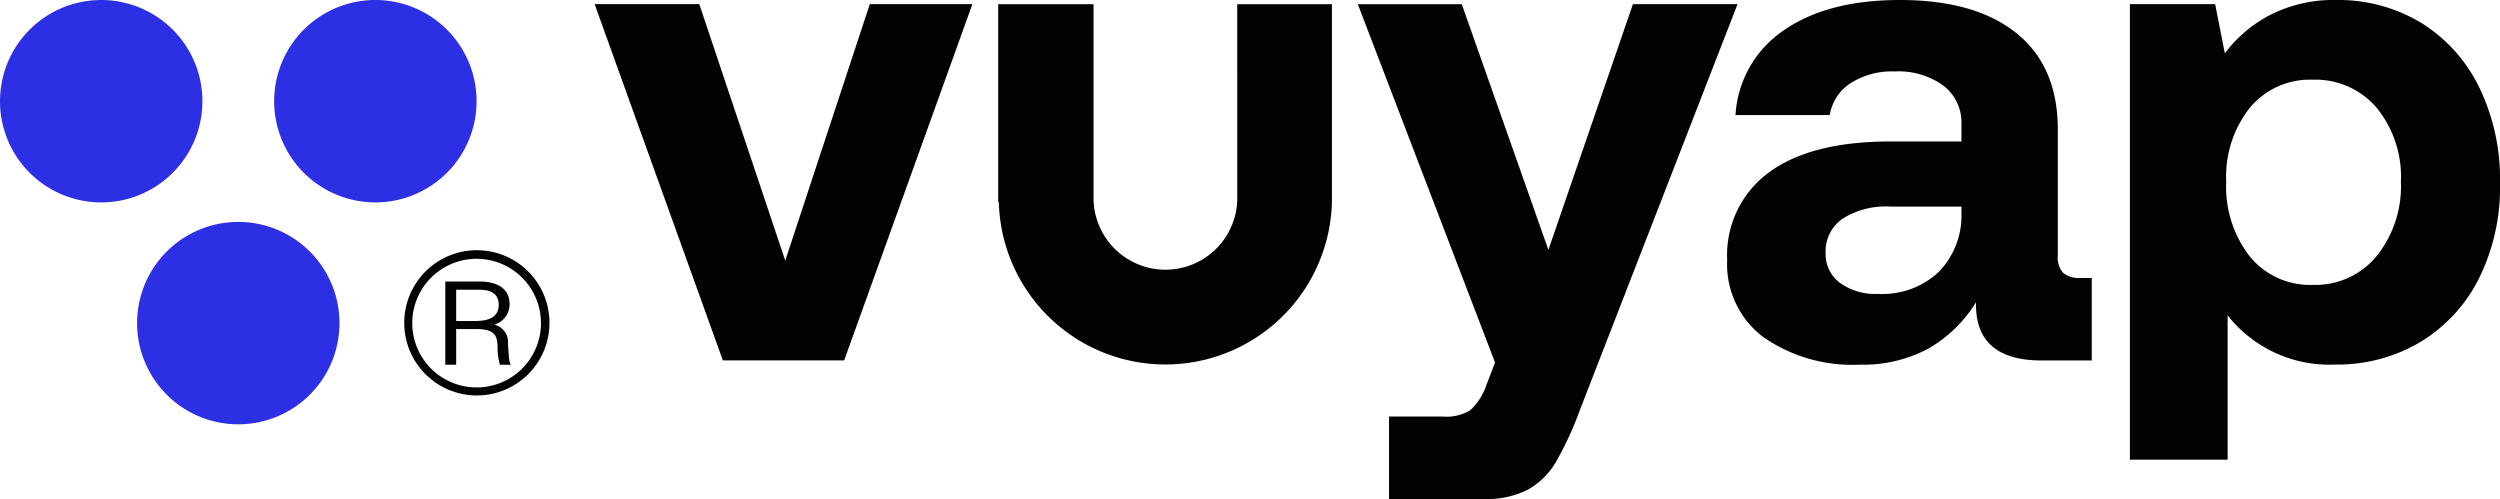
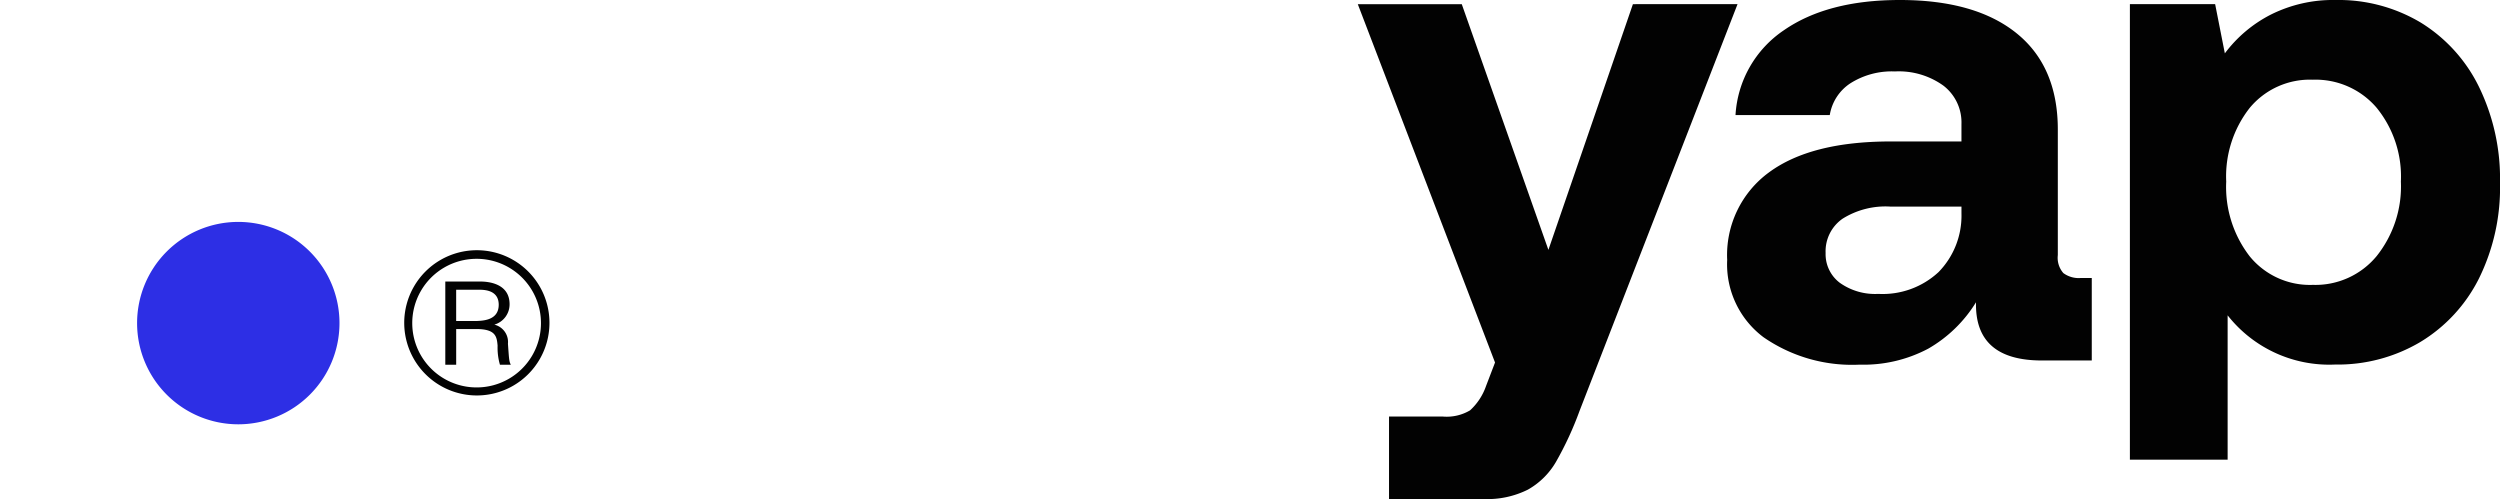
<svg xmlns="http://www.w3.org/2000/svg" width="213" height="42.519" viewBox="0 0 213 42.519">
  <g id="Group_33" data-name="Group 33" transform="translate(-1996.634 -477.446)">
-     <path id="Path_107" data-name="Path 107" d="M2115.189,500.012l-7.323-21.85h-8.917l10.925,30.353h10.334l10.925-30.353h-8.74Z" transform="translate(-51.652 -0.362)" fill="#020202" />
    <path id="Path_108" data-name="Path 108" d="M2253.7,478.162l-7.2,20.935-7.381-20.935h-8.858l11.692,30.531-.768,2.007a5.039,5.039,0,0,1-1.359,2.067,3.892,3.892,0,0,1-2.3.531h-4.605v7.027H2241a7.733,7.733,0,0,0,3.75-.8,6.393,6.393,0,0,0,2.393-2.363,28.3,28.3,0,0,0,2.008-4.34l13.464-34.664Z" transform="translate(-117.942 -0.361)" fill="#020202" />
    <path id="Path_109" data-name="Path 109" d="M2322.462,500.713a1.982,1.982,0,0,1-.472-1.535V488.489q0-5.372-3.513-8.208t-9.951-2.835q-6.143,0-9.863,2.569a9.365,9.365,0,0,0-4.133,7.234h8.031a3.99,3.99,0,0,1,1.771-2.716,6.586,6.586,0,0,1,3.78-1,6.5,6.5,0,0,1,4.132,1.211,3.954,3.954,0,0,1,1.536,3.278v1.476h-6.023q-6.792,0-10.364,2.627a8.724,8.724,0,0,0-3.573,7.471,7.758,7.758,0,0,0,3.1,6.585,13.261,13.261,0,0,0,8.179,2.333,11.771,11.771,0,0,0,5.846-1.359,11.479,11.479,0,0,0,4.075-3.956q-.119,4.96,5.61,4.96h4.253v-7.027h-.944A2.2,2.2,0,0,1,2322.462,500.713Zm-8.681-5.078a6.874,6.874,0,0,1-1.949,4.99,7,7,0,0,1-5.137,1.861,5.188,5.188,0,0,1-3.279-.945,3.054,3.054,0,0,1-1.21-2.539,3.38,3.38,0,0,1,1.447-2.923,6.881,6.881,0,0,1,4.046-1.033h6.082Z" transform="translate(-150.03 0)" fill="#020202" />
    <path id="Path_110" data-name="Path 110" d="M2392.845,484.828a13.258,13.258,0,0,0-4.96-5.463,13.666,13.666,0,0,0-7.235-1.919,11.831,11.831,0,0,0-5.521,1.24,11.294,11.294,0,0,0-3.927,3.307l-.827-4.193h-7.263v38.812h8.327v-12.3a11.008,11.008,0,0,0,9.153,4.193,13.806,13.806,0,0,0,7.264-1.92,13.246,13.246,0,0,0,4.99-5.4,17.518,17.518,0,0,0,1.8-8.149A17.888,17.888,0,0,0,2392.845,484.828Zm-8.71,14.438a6.763,6.763,0,0,1-5.434,2.451,6.62,6.62,0,0,1-5.373-2.421,9.663,9.663,0,0,1-2.009-6.378,9.449,9.449,0,0,1,2.009-6.289,6.656,6.656,0,0,1,5.373-2.392,6.837,6.837,0,0,1,5.434,2.392,9.285,9.285,0,0,1,2.066,6.289A9.517,9.517,0,0,1,2384.135,499.266Z" transform="translate(-185.011 0)" fill="#020202" />
-     <path id="Path_111" data-name="Path 111" d="M2188.755,494.91a6.124,6.124,0,0,1-12.243-.229V478.162h-8.125v16.862h.056a14.194,14.194,0,0,0,28.379,0V478.162h-8.068Z" transform="translate(-86.708 -0.361)" fill="#020202" />
    <path id="Path_112" data-name="Path 112" d="M2072.335,520.5h-.017a6.187,6.187,0,1,0,.017,0Zm-.033,11.69a5.479,5.479,0,0,1,0-10.958h.016a5.479,5.479,0,0,1-.016,10.958Z" transform="translate(-35.065 -21.735)" fill="#020202" />
    <path id="Path_113" data-name="Path 113" d="M2077.428,529.56a1.8,1.8,0,0,0,1.3-1.739c0-1.74-1.74-1.935-2.5-1.935h-2.976v7.088h.927v-3.04h1.707c1.658,0,1.756.635,1.821,1.415a5.269,5.269,0,0,0,.2,1.626h.926c-.146-.293-.146-.423-.244-1.789A1.519,1.519,0,0,0,2077.428,529.56Zm-1.512-.309h-1.739v-2.667h1.887c.471,0,1.739,0,1.739,1.285C2077.8,529.236,2076.371,529.219,2075.916,529.251Z" transform="translate(-38.678 -24.454)" fill="#020202" />
-     <path id="Path_114" data-name="Path 114" d="M2013.879,486.068a8.622,8.622,0,1,0-8.623,8.623A8.622,8.622,0,0,0,2013.879,486.068Z" transform="translate(0 0)" fill="#2d2fe5" />
-     <path id="Path_115" data-name="Path 115" d="M2061.053,486.068a8.623,8.623,0,1,0-8.623,8.623A8.622,8.622,0,0,0,2061.053,486.068Z" transform="translate(-23.815 0)" fill="#2d2fe5" />
    <path id="Path_116" data-name="Path 116" d="M2028.843,515.629a8.622,8.622,0,1,0,8.622,8.623A8.623,8.623,0,0,0,2028.843,515.629Z" transform="translate(-11.907 -19.276)" fill="#2d2fe5" />
  </g>
</svg>